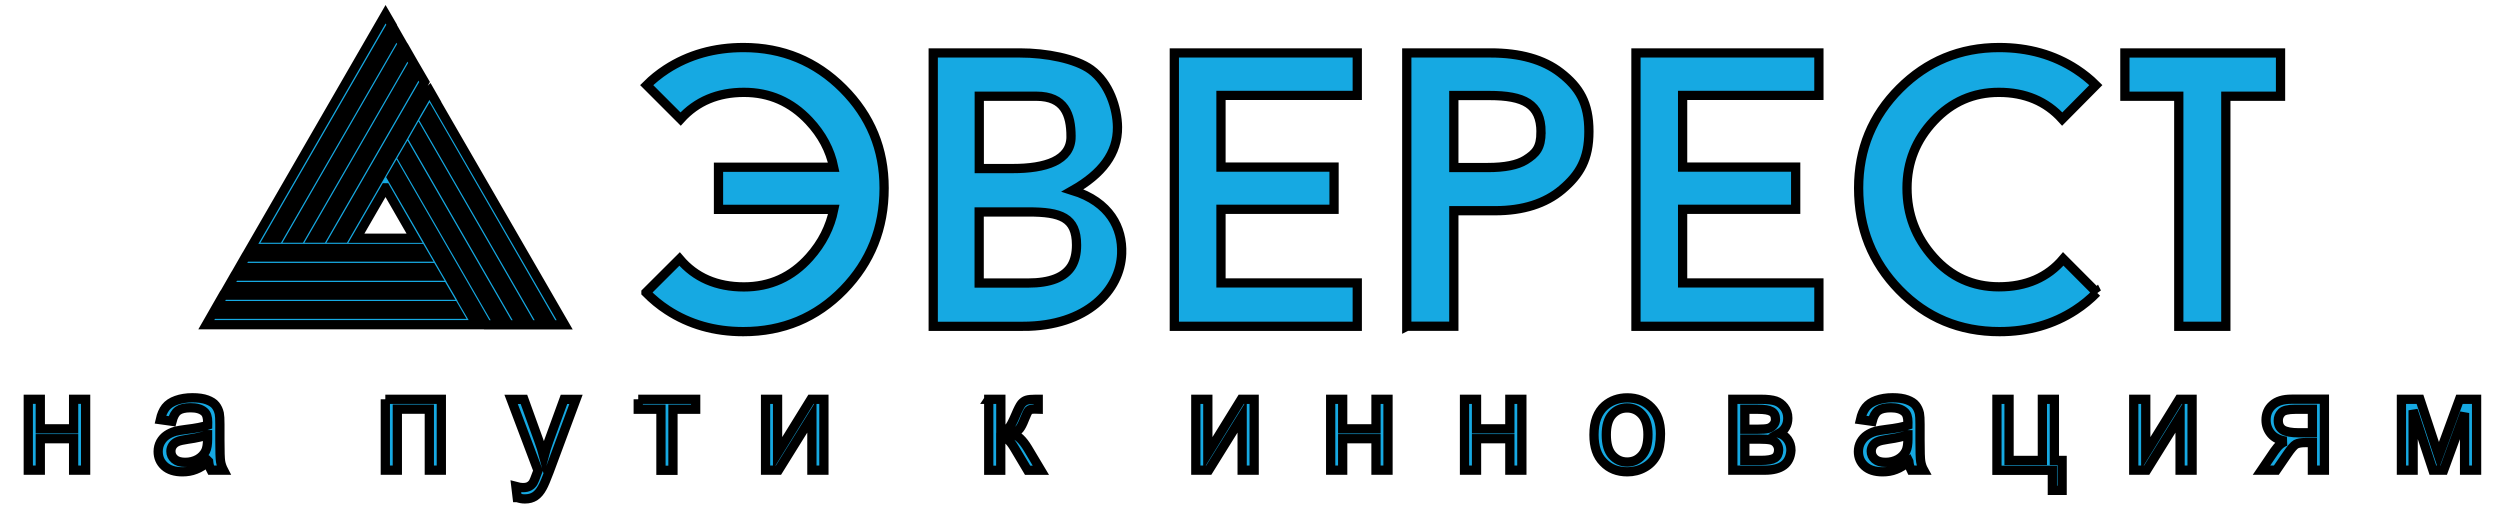
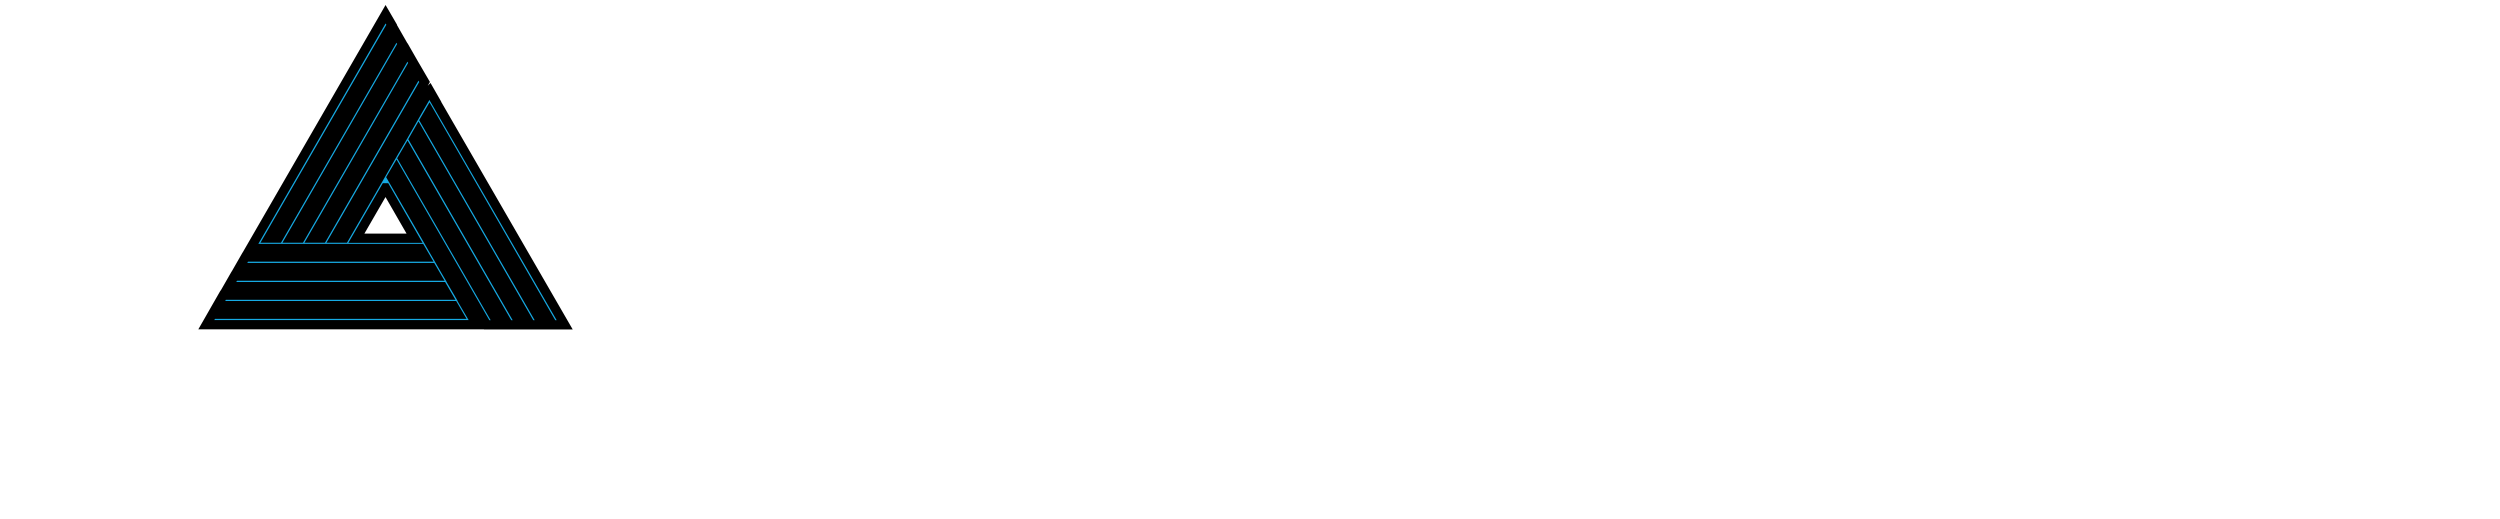
<svg xmlns="http://www.w3.org/2000/svg" width="270" height="56">
  <style type="text/css">.st0{fill-rule:evenodd;clip-rule:evenodd;fill:#16A9E2;}</style>
  <g>
    <title>background</title>
-     <rect fill="none" id="canvas_background" height="58" width="272" y="-1" x="-1" />
  </g>
  <g>
    <title>Layer 1</title>
    <g stroke="null" id="svg_1">
-       <path stroke="null" id="svg_2" d="m110.48,35.244l-9.692,0l0,-29.527l9.373,0c2.838,0 6.018,0.616 7.657,1.804c1.98,1.441 2.849,4.18 2.871,6.205c0.033,2.849 -1.683,5.049 -4.84,6.843c4.015,1.243 5.401,4.059 5.291,6.821c-0.143,3.938 -3.729,7.855 -10.66,7.855l0,0zm5.192,-20.495c0,-2.398 -0.715,-4.356 -3.74,-4.356l-2.453,0l-3.718,0l0,7.811l3.619,0c3.498,0 6.293,-0.847 6.293,-3.454l0,0zm0.594,11.716c0,-3.003 -1.738,-3.575 -5.203,-3.575l-5.313,0l0,7.679l5.269,0c2.409,0 3.971,-0.616 4.719,-1.848c0.341,-0.572 0.528,-1.32 0.528,-2.255l0,0zm30.319,8.779l-19.758,0l0,-29.527l19.758,0l0,4.587l-14.719,0l0,7.745l12.211,0l0,4.554l-12.211,0l0,7.954l14.719,0l0,4.686l0,0zm5.346,0l0,-29.527l9.054,0c3.168,0 5.699,0.704 7.547,2.134c2.046,1.584 3.069,3.289 3.069,6.348c0,2.981 -0.979,4.642 -2.904,6.271c-1.804,1.518 -4.213,2.288 -7.228,2.288l-4.455,0l0,12.475l-5.082,0l0,0.011zm14.499,-20.979c0,-3.047 -1.87,-3.949 -5.589,-3.949l-3.828,0l0,7.778l3.663,0c1.826,0 3.19,-0.264 4.081,-0.814c1.122,-0.704 1.672,-1.309 1.672,-3.014l0,0zm60.022,17.327c-0.693,0.715 -1.474,1.353 -2.321,1.903c-2.365,1.54 -5.093,2.321 -8.185,2.321c-4.29,0 -7.899,-1.507 -10.825,-4.51c-2.926,-3.003 -4.389,-6.667 -4.389,-10.99c0,-4.213 1.474,-7.789 4.433,-10.748c2.948,-2.948 6.535,-4.433 10.737,-4.433c3.146,0 5.93,0.781 8.339,2.354c0.77,0.506 1.474,1.067 2.112,1.705l-3.63,3.663c-1.738,-1.925 -4.026,-2.882 -6.843,-2.882c-2.761,0 -5.104,1.023 -7.03,3.08c-1.925,2.046 -2.893,4.466 -2.893,7.261c0,2.838 0.946,5.324 2.849,7.459c1.892,2.134 4.257,3.201 7.074,3.201c2.948,0 5.258,-1.012 6.953,-3.014l3.619,3.63l0,0zm19.846,-21.199l-5.908,0l0,24.851l-5.082,0l0,-24.851l-5.82,0l0,-4.675l16.81,0l0,4.675l0,0zm-176.533,21.199c0.704,0.715 1.474,1.353 2.321,1.903c2.365,1.54 5.093,2.321 8.185,2.321c4.29,0 7.899,-1.507 10.825,-4.51c2.926,-3.003 4.389,-6.667 4.389,-10.99c0,-4.213 -1.474,-7.789 -4.433,-10.748c-2.948,-2.948 -6.535,-4.433 -10.748,-4.433c-3.146,0 -5.93,0.781 -8.35,2.354c-0.77,0.506 -1.474,1.067 -2.112,1.705l3.663,3.663c1.738,-1.925 4.026,-2.882 6.843,-2.882c2.761,0 5.104,1.023 7.03,3.08c1.386,1.474 2.277,3.146 2.662,5.005l-12.442,0l0,4.554l12.453,0c-0.385,1.903 -1.254,3.63 -2.629,5.17c-1.903,2.134 -4.257,3.201 -7.074,3.201c-2.948,0 -5.258,-1.012 -6.953,-3.014l-3.63,3.619l0,0zm126.677,3.652l-19.758,0l0,-29.527l19.758,0l0,4.587l-14.719,0l0,7.745l12.211,0l0,4.554l-12.211,0l0,7.954l14.719,0l0,4.686z" class="st0" />
      <path stroke="null" id="svg_3" d="m42.823,15.959l0,0l0.539,-0.924l0,0l0.649,-1.133l0,0l0.528,-0.924l0,0l0.649,-1.133l0,0l0.539,-0.924l0,0l0.649,-1.133l0,0l0.011,-0.011l0.649,1.133l-0.011,0.011l13.96,24.158l-0.374,0l-0.935,0l-13.289,-23.025l-0.539,0.924l12.761,22.101l-1.309,0l-12.101,-20.968l-0.528,0.924l11.562,20.044l-1.309,0l-10.913,-18.911l-0.539,0.924l10.385,17.987l-1.298,0l-9.736,-16.865l-0.539,0.924l3.795,6.568l0,0l0.649,1.133l0,0l0.539,0.924l0,0l0.649,1.133l0,0l0.539,0.924l0,0l0.66,1.133l-0.011,0l0.539,0.924l0,0l0.649,1.133l-0.011,0l0.539,0.924l0.011,0l0.649,1.133l-0.011,0l-1.309,0l0,0l-27.877,0l0.649,-1.133l26.589,0l-0.539,-0.924l-25.522,0l0.649,-1.133l24.213,0l-0.539,-0.924l-23.124,0l0.649,-1.133l21.837,0l-0.539,-0.924l-20.759,0l0.649,-1.133l19.461,0l-0.539,-0.924l-7.591,0l0,0l-1.309,0l0,0l-1.067,0l0,0l-1.309,0l0,0l-1.056,0l0,0l-1.309,0l0,0l-1.067,0l0,0l-1.309,0l-1.067,0l-1.298,0l0,0l14.609,-25.302l0.66,1.133l-13.311,23.047l1.067,0l12.761,-22.101l0.649,1.133l-12.101,20.968l1.067,0l11.573,-20.055l0.649,1.133l-10.913,18.922l1.067,0l10.385,-17.998l0.66,1.133l-9.736,16.865l1.067,0l3.795,-6.568l0,0l0.649,-1.133l0,0l0.528,-0.924l0,0l0.66,-1.133l0,0zm-1.188,4.323l-3.146,5.445l6.282,0l-3.135,-5.445z" class="st0" />
-       <path stroke="null" id="svg_4" d="m3.055,43.121l1.298,0l0,3.19l3.597,0l0,-3.19l1.298,0l0,7.657l-1.298,0l0,-3.399l-3.597,0l0,3.399l-1.298,0l0,-7.657l0,0zm19.472,6.711c-0.484,0.407 -0.946,0.704 -1.397,0.869c-0.44,0.176 -0.924,0.253 -1.43,0.253c-0.836,0 -1.485,-0.209 -1.936,-0.616c-0.451,-0.407 -0.682,-0.935 -0.682,-1.573c0,-0.374 0.088,-0.715 0.253,-1.023c0.176,-0.308 0.396,-0.55 0.671,-0.737c0.275,-0.187 0.594,-0.33 0.935,-0.429c0.253,-0.066 0.638,-0.132 1.155,-0.198c1.045,-0.121 1.826,-0.275 2.321,-0.451c0,-0.176 0.011,-0.286 0.011,-0.341c0,-0.528 -0.121,-0.902 -0.363,-1.111c-0.33,-0.297 -0.825,-0.44 -1.485,-0.44c-0.616,0 -1.067,0.11 -1.353,0.319c-0.297,0.209 -0.506,0.594 -0.649,1.144l-1.265,-0.176c0.121,-0.539 0.308,-0.979 0.572,-1.32c0.264,-0.33 0.649,-0.594 1.155,-0.77c0.495,-0.176 1.078,-0.275 1.738,-0.275c0.649,0 1.188,0.077 1.595,0.231c0.407,0.154 0.715,0.341 0.902,0.583c0.187,0.231 0.33,0.528 0.407,0.88c0.044,0.22 0.066,0.616 0.066,1.188l0,1.727c0,1.199 0.022,1.958 0.077,2.288c0.055,0.319 0.165,0.627 0.319,0.924l-1.353,0c-0.143,-0.264 -0.231,-0.583 -0.264,-0.946l0,0zm-0.11,-2.882c-0.473,0.187 -1.177,0.352 -2.123,0.484c-0.539,0.077 -0.913,0.165 -1.133,0.264c-0.22,0.099 -0.385,0.231 -0.517,0.418c-0.121,0.187 -0.187,0.385 -0.187,0.616c0,0.341 0.132,0.627 0.396,0.858c0.264,0.231 0.649,0.341 1.155,0.341c0.495,0 0.946,-0.11 1.342,-0.33c0.385,-0.22 0.671,-0.517 0.858,-0.891c0.143,-0.297 0.209,-0.726 0.209,-1.287l0,-0.473l0,0zm19.197,-3.828l6.051,0l0,7.657l-1.298,0l0,-6.59l-3.454,0l0,6.59l-1.298,0l0,-7.657l0,0zm14.246,10.616l-0.143,-1.199c0.286,0.077 0.528,0.121 0.748,0.121c0.286,0 0.517,-0.044 0.693,-0.143c0.176,-0.099 0.319,-0.231 0.429,-0.407c0.077,-0.132 0.209,-0.451 0.396,-0.968c0.022,-0.066 0.066,-0.176 0.121,-0.319l-2.904,-7.69l1.386,0l1.595,4.422c0.209,0.561 0.396,1.144 0.561,1.771c0.154,-0.583 0.33,-1.155 0.539,-1.727l1.628,-4.466l1.298,0l-2.893,7.789c-0.319,0.836 -0.561,1.419 -0.737,1.727c-0.231,0.429 -0.495,0.737 -0.792,0.935c-0.297,0.198 -0.66,0.297 -1.067,0.297c-0.275,0.011 -0.55,-0.044 -0.858,-0.143l0,0zm13.069,-10.616l6.205,0l0,1.078l-2.453,0l0,6.59l-1.298,0l0,-6.59l-2.453,0l0,-1.078l0,0zm13.751,0l1.298,0l0,5.842l3.608,-5.842l1.397,0l0,7.657l-1.298,0l0,-5.809l-3.608,5.809l-1.397,0l0,-7.657l0,0zm24.114,0l1.298,0l0,3.311c0.418,0 0.704,-0.077 0.869,-0.242c0.165,-0.154 0.407,-0.616 0.737,-1.386c0.253,-0.605 0.462,-1.001 0.616,-1.199c0.165,-0.187 0.341,-0.319 0.55,-0.385c0.209,-0.066 0.539,-0.099 1.001,-0.099l0.264,0l0,1.067l-0.363,-0.011c-0.341,0 -0.561,0.044 -0.66,0.154c-0.099,0.099 -0.253,0.418 -0.462,0.946c-0.198,0.506 -0.374,0.847 -0.539,1.045c-0.165,0.198 -0.418,0.363 -0.759,0.528c0.561,0.154 1.111,0.671 1.65,1.562l1.419,2.376l-1.43,0l-1.408,-2.365c-0.286,-0.484 -0.528,-0.792 -0.737,-0.946c-0.209,-0.154 -0.462,-0.231 -0.759,-0.231l0,3.542l-1.298,0l0,-7.668l0.011,0zm22.354,0l1.298,0l0,5.842l3.608,-5.842l1.397,0l0,7.657l-1.298,0l0,-5.809l-3.608,5.809l-1.397,0l0,-7.657l0,0zm14.565,0l1.298,0l0,3.19l3.597,0l0,-3.19l1.298,0l0,7.657l-1.298,0l0,-3.399l-3.597,0l0,3.399l-1.298,0l0,-7.657l0,0zm14.455,0l1.298,0l0,3.19l3.597,0l0,-3.19l1.298,0l0,7.657l-1.298,0l0,-3.399l-3.597,0l0,3.399l-1.298,0l0,-7.657l0,0zm13.982,3.839c0,-1.419 0.396,-2.464 1.188,-3.146c0.66,-0.561 1.463,-0.847 2.409,-0.847c1.056,0 1.914,0.341 2.585,1.034c0.671,0.682 1.001,1.639 1.001,2.849c0,0.979 -0.143,1.76 -0.44,2.321c-0.297,0.561 -0.726,1.001 -1.287,1.309c-0.561,0.319 -1.188,0.473 -1.848,0.473c-1.078,0 -1.936,-0.341 -2.596,-1.034c-0.682,-0.682 -1.012,-1.672 -1.012,-2.959l0,0zm1.331,0c0,0.979 0.209,1.716 0.638,2.2c0.429,0.484 0.968,0.737 1.617,0.737c0.649,0 1.177,-0.242 1.606,-0.737c0.429,-0.495 0.638,-1.232 0.638,-2.233c0,-0.946 -0.22,-1.661 -0.649,-2.145c-0.429,-0.484 -0.968,-0.726 -1.606,-0.726c-0.649,0 -1.188,0.242 -1.617,0.726c-0.418,0.473 -0.627,1.199 -0.627,2.178l0,0zm13.674,-3.839l2.992,0c0.737,0 1.276,0.066 1.639,0.187c0.352,0.121 0.66,0.341 0.913,0.671c0.253,0.33 0.385,0.715 0.385,1.177c0,0.363 -0.077,0.693 -0.231,0.957c-0.154,0.275 -0.374,0.506 -0.682,0.682c0.363,0.121 0.66,0.341 0.902,0.671c0.231,0.33 0.352,0.715 0.352,1.166c-0.044,0.726 -0.308,1.265 -0.781,1.617c-0.473,0.352 -1.155,0.528 -2.046,0.528l-3.454,0l0,-7.657l0.011,0zm1.298,3.234l1.375,0c0.55,0 0.924,-0.033 1.133,-0.088c0.209,-0.055 0.396,-0.176 0.55,-0.352c0.165,-0.176 0.242,-0.385 0.242,-0.627c0,-0.407 -0.143,-0.693 -0.429,-0.847c-0.286,-0.165 -0.77,-0.242 -1.463,-0.242l-1.419,0l0,2.156l0.011,0zm0,3.366l1.705,0c0.737,0 1.243,-0.088 1.507,-0.253c0.275,-0.176 0.418,-0.462 0.429,-0.88c0,-0.242 -0.077,-0.473 -0.231,-0.682c-0.165,-0.209 -0.363,-0.341 -0.627,-0.396c-0.253,-0.055 -0.66,-0.088 -1.221,-0.088l-1.573,0l0,2.299l0.011,0zm17.701,0.11c-0.484,0.407 -0.946,0.704 -1.397,0.869c-0.44,0.176 -0.924,0.253 -1.43,0.253c-0.847,0 -1.485,-0.209 -1.936,-0.616c-0.451,-0.407 -0.682,-0.935 -0.682,-1.573c0,-0.374 0.088,-0.715 0.253,-1.023c0.176,-0.308 0.396,-0.55 0.671,-0.737c0.275,-0.187 0.583,-0.33 0.935,-0.429c0.253,-0.066 0.649,-0.132 1.155,-0.198c1.045,-0.121 1.826,-0.275 2.321,-0.451c0,-0.176 0.011,-0.286 0.011,-0.341c0,-0.528 -0.121,-0.902 -0.374,-1.111c-0.33,-0.297 -0.825,-0.44 -1.485,-0.44c-0.616,0 -1.056,0.11 -1.353,0.319c-0.297,0.209 -0.506,0.594 -0.649,1.144l-1.265,-0.176c0.121,-0.539 0.308,-0.979 0.572,-1.32c0.264,-0.33 0.649,-0.594 1.155,-0.77c0.506,-0.176 1.078,-0.275 1.738,-0.275c0.649,0 1.188,0.077 1.595,0.231c0.407,0.154 0.715,0.341 0.902,0.583c0.187,0.231 0.33,0.528 0.407,0.88c0.044,0.22 0.066,0.616 0.066,1.188l0,1.727c0,1.199 0.022,1.958 0.077,2.288c0.055,0.319 0.154,0.627 0.319,0.924l-1.353,0c-0.132,-0.264 -0.22,-0.583 -0.253,-0.946l0,0zm-0.099,-2.882c-0.473,0.187 -1.177,0.352 -2.123,0.484c-0.539,0.077 -0.913,0.165 -1.133,0.264c-0.22,0.099 -0.396,0.231 -0.517,0.418c-0.121,0.187 -0.187,0.385 -0.187,0.616c0,0.341 0.132,0.627 0.396,0.858c0.264,0.231 0.649,0.341 1.155,0.341c0.495,0 0.946,-0.11 1.342,-0.33c0.385,-0.22 0.671,-0.517 0.858,-0.891c0.143,-0.297 0.209,-0.726 0.209,-1.287l0,-0.473l0,0zm9.626,-3.828l1.298,0l0,6.601l3.597,0l0,-6.601l1.298,0l0,6.601l0.836,0l0,3.234l-1.056,0l0,-2.167l-5.985,0l0,-7.668l0.011,0zm14.763,0l1.298,0l0,5.842l3.608,-5.842l1.397,0l0,7.657l-1.298,0l0,-5.809l-3.608,5.809l-1.397,0l0,-7.657l0,0zm20.594,0l0,7.657l-1.298,0l0,-2.981l-0.748,0c-0.451,0 -0.792,0.055 -1.023,0.176c-0.22,0.121 -0.55,0.495 -0.979,1.133l-1.144,1.672l-1.606,0l1.397,-2.057c0.429,-0.627 0.858,-0.979 1.287,-1.067c-0.737,-0.099 -1.287,-0.374 -1.65,-0.803c-0.363,-0.429 -0.539,-0.935 -0.539,-1.496c0,-0.66 0.231,-1.21 0.704,-1.617c0.462,-0.418 1.144,-0.627 2.046,-0.627l3.553,0l0,0.011zm-1.298,1.078l-1.848,0c-0.77,0 -1.276,0.121 -1.496,0.363c-0.231,0.242 -0.341,0.528 -0.341,0.847c0,0.462 0.165,0.792 0.495,1.012c0.33,0.209 0.913,0.319 1.749,0.319l1.441,0l0,-2.541l0,0zm9.615,-1.078l2.002,0l2.024,6.128l2.244,-6.128l1.848,0l0,7.657l-1.298,0l0,-6.172l-2.255,6.172l-1.166,0l-2.134,-6.469l0,6.469l-1.265,0l0,-7.657z" class="st0" />
    </g>
  </g>
</svg>